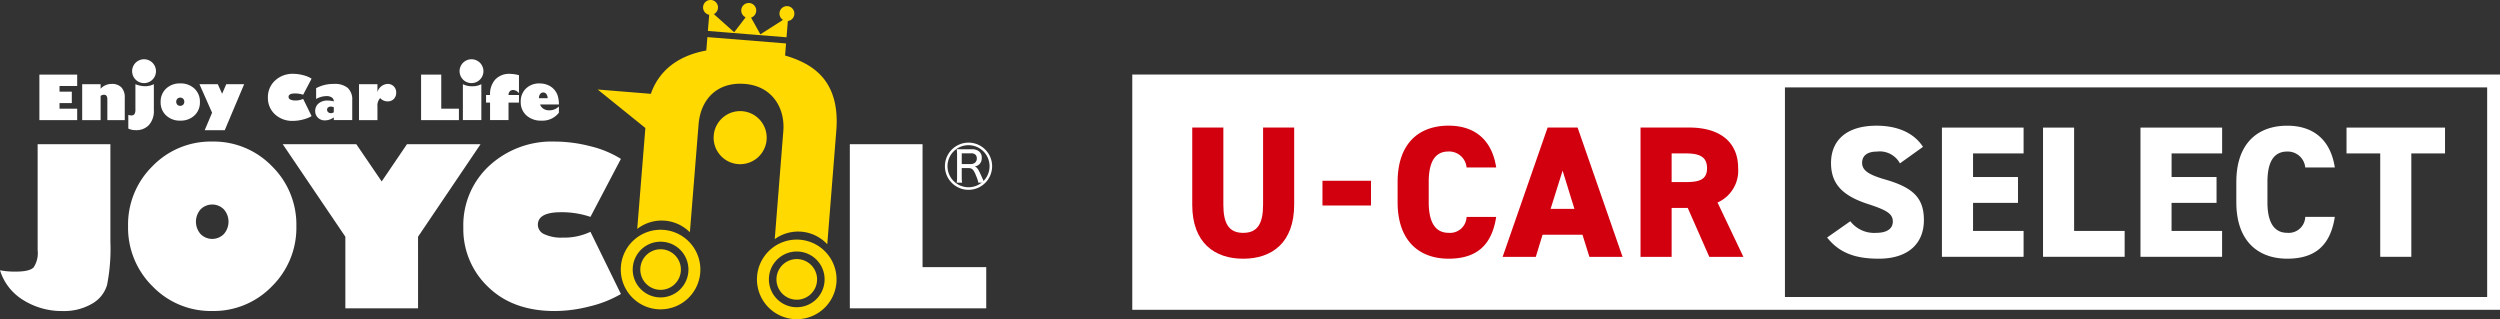
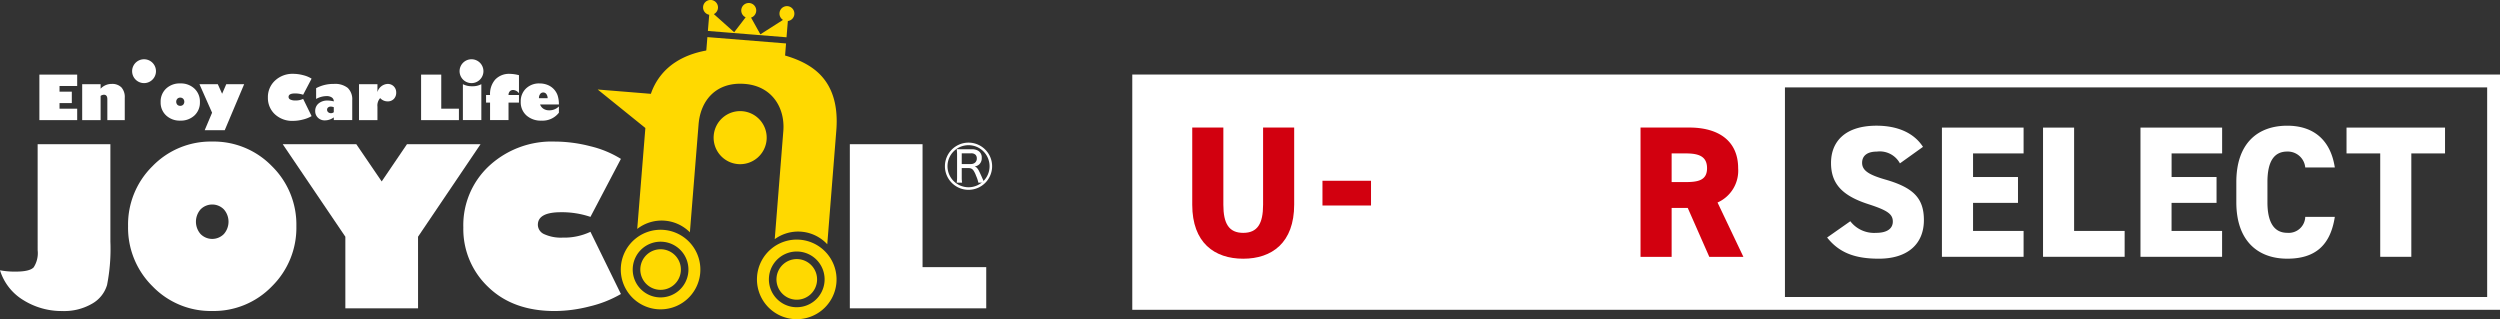
<svg xmlns="http://www.w3.org/2000/svg" width="375.95" height="48" viewBox="0 0 375.95 48">
  <rect x="0" y="0" width="375.95" height="48" fill="#333333" stroke="none" />
  <defs>
    <clipPath id="clip-path">
      <rect id="長方形_1894" data-name="長方形 1894" width="375.95" height="48" fill="none" />
    </clipPath>
  </defs>
  <g id="グループ_283" data-name="グループ 283" transform="translate(0 0)">
    <rect id="長方形_1892" data-name="長方形 1892" width="2.519" height="11.868" transform="translate(106.175 8.091) rotate(-85.396)" fill="#ffd900" />
    <g id="グループ_282" data-name="グループ 282" transform="translate(0 0)">
      <g id="グループ_281" data-name="グループ 281" clip-path="url(#clip-path)">
        <path id="パス_10170" data-name="パス 10170" d="M59.786,2.137a1.12,1.12,0,1,0-1.71.856l-3.4,2.171-1.4-2.516a1.126,1.126,0,1,0-.815-.046L50.735,4.848,47.682,2.121a1.122,1.122,0,1,0-.7.1l-.2,2.433,11.826.953.2-2.445a1.121,1.121,0,0,0,.98-1.024" transform="translate(59.669 0)" fill="#ffd900" />
        <path id="パス_10171" data-name="パス 10171" d="M54.718,11.591a3.99,3.99,0,1,0-4.3,3.654,3.989,3.989,0,0,0,4.3-3.654" transform="translate(60.564 9.432)" fill="#ffd900" />
        <path id="パス_10172" data-name="パス 10172" d="M61.292,8.509c4.09.331,6.06,3.6,5.778,7.1,0,0-.666,8.4-1.292,16.247a5.982,5.982,0,0,1,7.9.767l1.359-17.08q.465-5.76-2.715-8.711T61.652,3.275q-6.972-.565-10.853,2A9.118,9.118,0,0,0,47.154,10l-8-.65,7.171,5.789L45.1,30.316a5.985,5.985,0,0,1,7.919.51l1.308-16.249c.292-3.618,2.67-6.411,6.96-6.067" transform="translate(50.726 4.11)" fill="#ffd900" />
        <path id="パス_10173" data-name="パス 10173" d="M56.057,15.716a5.985,5.985,0,1,0,5.484,6.448,5.991,5.991,0,0,0-5.484-6.448m3.693,6.3a4.189,4.189,0,1,1-3.838-4.513,4.187,4.187,0,0,1,3.838,4.513" transform="translate(64.241 20.333)" fill="#ffd900" />
        <path id="パス_10174" data-name="パス 10174" d="M54.167,16.984a3.054,3.054,0,1,0,2.8,3.289,3.053,3.053,0,0,0-2.8-3.289" transform="translate(65.896 21.987)" fill="#ffd900" />
        <path id="パス_10175" data-name="パス 10175" d="M47.135,15.072a5.984,5.984,0,1,0,5.482,6.448,5.984,5.984,0,0,0-5.482-6.448m3.693,6.3a4.189,4.189,0,1,1-3.838-4.511,4.187,4.187,0,0,1,3.838,4.511" transform="translate(52.685 19.499)" fill="#ffd900" />
        <path id="パス_10176" data-name="パス 10176" d="M45.245,16.34a3.052,3.052,0,1,0,2.8,3.289,3.053,3.053,0,0,0-2.8-3.289" transform="translate(54.338 21.153)" fill="#ffd900" />
        <path id="パス_10177" data-name="パス 10177" d="M5.661,9.448H16.6V24.086a28.1,28.1,0,0,1-.5,6.528,4.79,4.79,0,0,1-2.3,2.844,8.321,8.321,0,0,1-4.343,1.077,10.88,10.88,0,0,1-5.961-1.65A8.024,8.024,0,0,1,0,28.406a11.706,11.706,0,0,0,2.362.2q2.1,0,2.7-.64a3.929,3.929,0,0,0,.6-2.58Z" transform="translate(0 12.238)" fill="#fff" />
        <path id="パス_10178" data-name="パス 10178" d="M22.8,19.475a2.808,2.808,0,0,1,0,3.7,2.458,2.458,0,0,1-3.51,0,2.815,2.815,0,0,1,0-3.7,2.458,2.458,0,0,1,3.51,0m7.224,11.564A12.361,12.361,0,0,0,33.7,21.99a12.3,12.3,0,0,0-3.68-9.019,12.2,12.2,0,0,0-8.987-3.7,12.181,12.181,0,0,0-8.968,3.7A12.3,12.3,0,0,0,8.39,21.99a12.361,12.361,0,0,0,3.68,9.049,12.152,12.152,0,0,0,8.968,3.712,12.174,12.174,0,0,0,8.987-3.712" transform="translate(10.869 12.016)" fill="#fff" />
        <path id="パス_10179" data-name="パス 10179" d="M38.872,34.131H27.939V23.36L18.523,9.448H29.587l3.817,5.6,3.8-5.6H48.269l-9.4,13.913Z" transform="translate(23.995 12.238)" fill="#fff" />
        <path id="パス_10180" data-name="パス 10180" d="M54.05,11.88,49.47,20.6a13.385,13.385,0,0,0-4.43-.7q-3.478,0-3.478,1.894a1.559,1.559,0,0,0,.971,1.414,6.055,6.055,0,0,0,2.766.51,9.251,9.251,0,0,0,4.171-.872L54.05,32.2a17.251,17.251,0,0,1-4.692,1.859,21.443,21.443,0,0,1-5.257.7q-6.294,0-10.02-3.629a11.981,11.981,0,0,1-3.728-8.938,12.156,12.156,0,0,1,3.882-9.26A13.836,13.836,0,0,1,44.1,9.275a21.524,21.524,0,0,1,5.346.7,15.526,15.526,0,0,1,4.6,1.9" transform="translate(39.322 12.014)" fill="#fff" />
        <path id="パス_10181" data-name="パス 10181" d="M55.675,34.131V9.448H66.61v18.49h9.577v6.193Z" transform="translate(72.123 12.238)" fill="#fff" />
        <path id="パス_10182" data-name="パス 10182" d="M2.58,11.733H8.264V10.014H5.608V9.171H7.456V7.454H5.608V6.6H8.264V4.888H2.58Z" transform="translate(3.343 6.331)" fill="#fff" />
        <path id="パス_10183" data-name="パス 10183" d="M9.828,5.5a2.244,2.244,0,0,0-1.673.721V5.542H5.384v5.4H8.155V7.3a.881.881,0,0,1,.5-.174c.342,0,.512.225.512.673v3.149h2.619V7.589a2.18,2.18,0,0,0-.5-1.565A1.924,1.924,0,0,0,9.828,5.5" transform="translate(6.975 7.121)" fill="#fff" />
-         <path id="パス_10184" data-name="パス 10184" d="M9.473,5.515V9.291a1.329,1.329,0,0,1-.142.725.543.543,0,0,1-.471.2,1.583,1.583,0,0,1-.454-.08v2.059a2.578,2.578,0,0,0,1.132.236,2.6,2.6,0,0,0,1.969-.771,3.169,3.169,0,0,0,.739-2.277V5.515a2.993,2.993,0,0,1-1.341.31,3.958,3.958,0,0,1-1.432-.31" transform="translate(10.89 7.143)" fill="#fff" />
        <path id="パス_10185" data-name="パス 10185" d="M13.469,5.466a2.957,2.957,0,0,0-2.126.78,2.669,2.669,0,0,0-.819,2.025,2.625,2.625,0,0,0,.831,2.015,2.982,2.982,0,0,0,2.114.774,3,3,0,0,0,2.139-.776,2.64,2.64,0,0,0,.822-2.013,2.662,2.662,0,0,0-.822-2.025,2.98,2.98,0,0,0-2.139-.78m.445,3.2a.608.608,0,0,1-.445.17.59.59,0,0,1-.436-.17.676.676,0,0,1,0-.891.584.584,0,0,1,.436-.174.6.6,0,0,1,.445.172.672.672,0,0,1,0,.893" transform="translate(13.633 7.08)" fill="#fff" />
        <path id="パス_10186" data-name="パス 10186" d="M16.475,6.955l-.65-1.439H13.067l1.9,4.288-1.111,2.628H16.87l2.92-6.916H17.1Z" transform="translate(16.927 7.145)" fill="#fff" />
        <path id="パス_10187" data-name="パス 10187" d="M21.623,7.786a3.725,3.725,0,0,1,1.228.193L24.121,5.56a4.23,4.23,0,0,0-1.276-.526,5.942,5.942,0,0,0-1.481-.2,3.833,3.833,0,0,0-2.736,1.012,3.362,3.362,0,0,0-1.077,2.566A3.327,3.327,0,0,0,18.584,10.9a3.814,3.814,0,0,0,2.78,1.008,5.973,5.973,0,0,0,1.458-.2,4.722,4.722,0,0,0,1.3-.514L22.851,8.6a2.545,2.545,0,0,1-1.157.243,1.683,1.683,0,0,1-.767-.142.428.428,0,0,1-.269-.393q0-.523.964-.523" transform="translate(22.736 6.268)" fill="#fff" />
        <path id="パス_10188" data-name="パス 10188" d="M23.454,5.5a5.474,5.474,0,0,0-2.665.64V7.76a3.28,3.28,0,0,1,1.561-.429,1.35,1.35,0,0,1,.806.211.684.684,0,0,1,.289.588A3.544,3.544,0,0,0,22.5,8a1.991,1.991,0,0,0-1.338.438,1.423,1.423,0,0,0-.512,1.132,1.355,1.355,0,0,0,.413,1.012,1.42,1.42,0,0,0,1.033.4,2.25,2.25,0,0,0,1.35-.45v.4h2.773V7.955A2.363,2.363,0,0,0,25.543,6.1,3.052,3.052,0,0,0,23.454,5.5m-.009,4.251a.645.645,0,0,1-.432.149A.6.6,0,0,1,22.6,9.75a.477.477,0,0,1-.165-.37.425.425,0,0,1,.154-.34.6.6,0,0,1,.4-.131A1.478,1.478,0,0,1,23.445,9Z" transform="translate(26.75 7.12)" fill="#fff" />
        <path id="パス_10189" data-name="パス 10189" d="M27.825,5.5a1.68,1.68,0,0,0-1.533,1.228V5.542H23.519v5.4h2.773V8.93a1.659,1.659,0,0,1,.411-1.3,1.488,1.488,0,0,0,1.122.494,1.247,1.247,0,0,0,.932-.365,1.323,1.323,0,0,0,.356-.957,1.277,1.277,0,0,0-.363-.934,1.245,1.245,0,0,0-.925-.367" transform="translate(30.468 7.121)" fill="#fff" />
        <path id="パス_10190" data-name="パス 10190" d="M30.619,4.888H27.587v6.845h5.688V10.013H30.619Z" transform="translate(35.737 6.331)" fill="#fff" />
        <path id="パス_10191" data-name="パス 10191" d="M30.325,5.515v5.4H33.1v-5.4a2.684,2.684,0,0,1-1.352.31,2.871,2.871,0,0,1-1.421-.31" transform="translate(39.284 7.143)" fill="#fff" />
        <path id="パス_10192" data-name="パス 10192" d="M33.234,5.68a3.281,3.281,0,0,0-.792,2.344h-.6V9.163h.6v2.628h2.777V9.163h1.57V8.024h-1.57a.79.79,0,0,1,.184-.546.648.648,0,0,1,.512-.209,1.154,1.154,0,0,1,.875.489V5.04a5.825,5.825,0,0,0-1.377-.2,2.849,2.849,0,0,0-2.178.842" transform="translate(41.253 6.266)" fill="#fff" />
        <path id="パス_10193" data-name="パス 10193" d="M37.534,9.275a1.293,1.293,0,0,1-.51-.645h2.83a4.257,4.257,0,0,0-.188-1.347,2.618,2.618,0,0,0-1.533-1.6,3.2,3.2,0,0,0-1.189-.216,2.8,2.8,0,0,0-2.043.767,2.645,2.645,0,0,0-.787,1.983,2.649,2.649,0,0,0,.856,2.059,3.219,3.219,0,0,0,2.266.783,3.1,3.1,0,0,0,2.619-1.191V8.919a1.981,1.981,0,0,1-1.5.588,1.494,1.494,0,0,1-.822-.232m-.487-2.231a.562.562,0,0,1,.443-.218.578.578,0,0,1,.473.225,1.06,1.06,0,0,1,.2.631H36.857a.942.942,0,0,1,.191-.638" transform="translate(44.193 7.081)" fill="#fff" />
        <path id="パス_10194" data-name="パス 10194" d="M10.449,3.883a1.793,1.793,0,1,0,1.793,1.793,1.794,1.794,0,0,0-1.793-1.793" transform="translate(11.213 5.029)" fill="#fff" />
        <path id="パス_10195" data-name="パス 10195" d="M31.9,3.883a1.793,1.793,0,1,0,1.793,1.793A1.792,1.792,0,0,0,31.9,3.883" transform="translate(39.005 5.029)" fill="#fff" />
        <path id="パス_10196" data-name="パス 10196" d="M68.617,12.893A3.163,3.163,0,1,1,65.454,9.73a3.168,3.168,0,0,1,3.163,3.163M65.454,9.344A3.549,3.549,0,1,0,69,12.893a3.553,3.553,0,0,0-3.549-3.549" transform="translate(80.195 12.104)" fill="#fff" />
        <path id="パス_10197" data-name="パス 10197" d="M65.932,14.813a5.269,5.269,0,0,0-.356-1.058,3.356,3.356,0,0,0-.4-.8.811.811,0,0,0-.337-.269.884.884,0,0,0-.349-.064H63.432v1.393a4.924,4.924,0,0,0,.053.794h-.808a5.556,5.556,0,0,0,.053-.792V10.562a6.269,6.269,0,0,0-.053-.792c.211.014.468.018.771.018h1.487a1.932,1.932,0,0,1,.822.151,1.156,1.156,0,0,1,.682,1.148,1.256,1.256,0,0,1-.351.95,1.212,1.212,0,0,1-.445.273c-.071.025-.161.051-.266.078a.786.786,0,0,1,.3.161,2,2,0,0,1,.37.549q.244.492.5,1.093c.129.28.227.487.3.622Zm-2.5-2.8h1.386a.958.958,0,0,0,.562-.17.789.789,0,0,0,.317-.693.732.732,0,0,0-.2-.537.878.878,0,0,0-.652-.213H63.432Z" transform="translate(81.195 12.656)" fill="#fff" />
        <path id="パス_10198" data-name="パス 10198" d="M74.178,40.266H279.857V4.884H74.178Zm203.748-1.933h-105.6V6.814h105.6Z" transform="translate(96.094 6.326)" fill="#fff" />
        <path id="パス_10199" data-name="パス 10199" d="M130.65,13.9a3.442,3.442,0,0,0-3.464-1.772c-1.549,0-2.224.7-2.224,1.689,0,1.155,1.015,1.8,3.464,2.507,4.224,1.21,5.828,2.787,5.828,6.11,0,3.519-2.364,5.8-6.785,5.8-3.549,0-5.943-.875-7.77-3.184l3.489-2.449a4.507,4.507,0,0,0,3.886,1.747c1.8,0,2.507-.76,2.507-1.692,0-1.125-.79-1.687-3.661-2.617-3.941-1.267-5.633-3.069-5.633-6.2,0-3.211,2.114-5.605,6.845-5.605,3.1,0,5.6,1.042,6.985,3.184Z" transform="translate(155.062 10.668)" fill="#fff" />
        <path id="パス_10200" data-name="パス 10200" d="M139.5,8.359v3.884h-7.6v3.549h6.758V19.68H131.9V23.9h7.6V27.79H127.22V8.359Z" transform="translate(164.807 10.828)" fill="#fff" />
        <path id="パス_10201" data-name="パス 10201" d="M138.517,23.9h7.6v3.886H133.844V8.359h4.673Z" transform="translate(173.387 10.828)" fill="#fff" />
        <path id="パス_10202" data-name="パス 10202" d="M152.506,8.359v3.884h-7.6v3.549h6.76V19.68H144.9V23.9h7.6V27.79H140.228V8.359Z" transform="translate(181.658 10.828)" fill="#fff" />
        <path id="パス_10203" data-name="パス 10203" d="M156.871,14.516a2.64,2.64,0,0,0-2.7-2.394c-1.942,0-2.986,1.407-2.986,4.591v3.039c0,3.041,1.015,4.591,2.986,4.591a2.485,2.485,0,0,0,2.7-2.394h4.446c-.673,4.366-3.039,6.283-7.15,6.283-4.421,0-7.66-2.676-7.66-8.479V16.713c0-5.858,3.239-8.477,7.66-8.477,3.859,0,6.505,2.054,7.15,6.28Z" transform="translate(189.792 10.668)" fill="#fff" />
        <path id="パス_10204" data-name="パス 10204" d="M168.539,8.359v3.884h-5.068V27.79h-4.676V12.243h-5.068V8.359Z" transform="translate(199.144 10.828)" fill="#fff" />
        <path id="パス_10205" data-name="パス 10205" d="M93.436,8.356V19.937c0,5.75-3.351,8.144-7.665,8.144s-7.664-2.394-7.664-8.114V8.356h4.678v11.61c0,2.846.845,4.228,2.986,4.228s2.989-1.382,2.989-4.228V8.356Z" transform="translate(101.183 10.824)" fill="#d2000f" />
        <rect id="長方形_1893" data-name="長方形 1893" width="7.3" height="3.721" transform="translate(198.873 27.183)" fill="#d2000f" />
-         <path id="パス_10206" data-name="パス 10206" d="M101.932,14.518a2.641,2.641,0,0,0-2.706-2.4c-1.944,0-2.986,1.409-2.986,4.593v3.044c0,3.044,1.017,4.593,2.986,4.593a2.484,2.484,0,0,0,2.706-2.394h4.453c-.677,4.368-3.044,6.283-7.159,6.283-4.423,0-7.665-2.676-7.665-8.482V16.715c0-5.86,3.241-8.482,7.665-8.482,3.863,0,6.512,2.057,7.159,6.285Z" transform="translate(118.612 10.664)" fill="#d2000f" />
-         <path id="パス_10207" data-name="パス 10207" d="M98.441,27.8l6.765-19.445h4.508L116.476,27.8h-4.988l-1.042-3.326h-6L103.429,27.8Zm7.215-7.215h3.579l-1.774-5.748Z" transform="translate(127.525 10.824)" fill="#d2000f" />
        <path id="パス_10208" data-name="パス 10208" d="M117.816,27.8l-3.241-7.355h-2.422V27.8h-4.678V8.356H114.8c4.481,0,7.355,2.059,7.355,6.117a5.231,5.231,0,0,1-3.1,5.156l3.888,8.172Zm-3.579-11.243c1.889,0,3.241-.255,3.241-2.084,0-1.862-1.352-2.227-3.241-2.227h-2.084v4.311Z" transform="translate(139.228 10.824)" fill="#d2000f" />
      </g>
    </g>
  </g>
</svg>